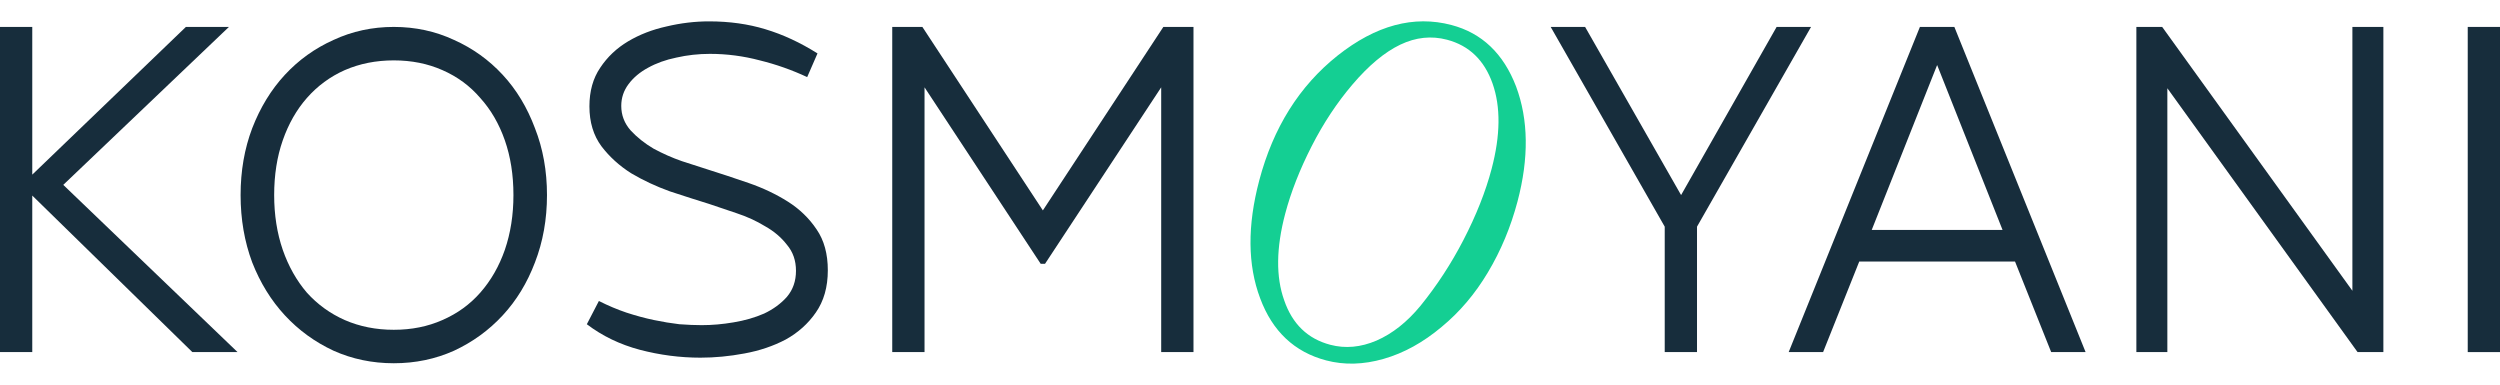
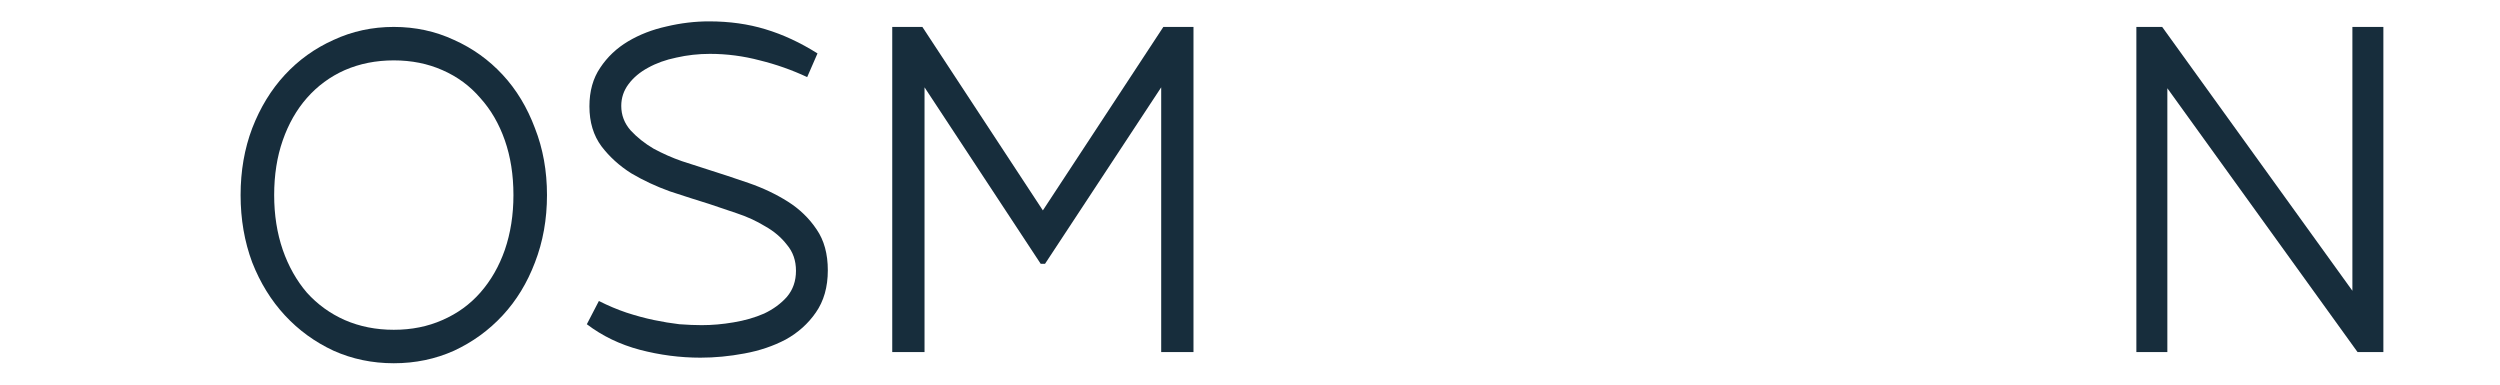
<svg xmlns="http://www.w3.org/2000/svg" width="117" height="18" viewBox="0 0 117 18" fill="none">
-   <path d="M0 1.26H1.51V8.173L8.7 1.26H10.714L2.961 8.652L11.117 16.478H9.002L1.51 9.152V16.478H0V1.26Z" fill="#172D3C" />
  <path d="M32.781 16.739C31.828 16.739 30.881 16.616 29.941 16.369C29.015 16.123 28.189 15.724 27.464 15.174L28.028 14.086C28.458 14.304 28.887 14.485 29.317 14.63C29.76 14.775 30.19 14.891 30.606 14.978C31.022 15.065 31.418 15.13 31.794 15.174C32.183 15.203 32.532 15.217 32.841 15.217C33.325 15.217 33.821 15.174 34.332 15.086C34.855 15 35.332 14.862 35.762 14.674C36.191 14.471 36.547 14.21 36.829 13.891C37.111 13.557 37.252 13.152 37.252 12.674C37.252 12.195 37.111 11.789 36.829 11.456C36.56 11.108 36.218 10.818 35.802 10.586C35.399 10.34 34.956 10.137 34.473 9.978C34.003 9.818 33.573 9.673 33.184 9.543C32.62 9.369 32.009 9.173 31.351 8.956C30.706 8.724 30.102 8.442 29.538 8.108C28.988 7.76 28.525 7.34 28.149 6.847C27.773 6.34 27.585 5.717 27.585 4.978C27.585 4.268 27.753 3.666 28.088 3.173C28.424 2.666 28.86 2.253 29.397 1.934C29.934 1.615 30.532 1.384 31.19 1.239C31.861 1.079 32.526 1 33.184 1C34.137 1 35.016 1.123 35.822 1.369C36.641 1.615 37.453 1.992 38.259 2.5L37.776 3.608C37.064 3.275 36.325 3.014 35.56 2.826C34.795 2.623 34.016 2.521 33.224 2.521C32.687 2.521 32.163 2.579 31.653 2.695C31.156 2.797 30.713 2.956 30.324 3.173C29.948 3.376 29.646 3.63 29.418 3.934C29.189 4.239 29.075 4.579 29.075 4.956C29.075 5.391 29.223 5.775 29.518 6.108C29.814 6.427 30.169 6.71 30.586 6.956C31.015 7.188 31.458 7.384 31.915 7.543C32.371 7.688 32.754 7.811 33.063 7.913C33.707 8.116 34.365 8.333 35.036 8.565C35.708 8.797 36.319 9.087 36.869 9.434C37.42 9.782 37.87 10.217 38.219 10.739C38.568 11.246 38.742 11.884 38.742 12.652C38.742 13.434 38.554 14.094 38.178 14.63C37.816 15.152 37.346 15.572 36.769 15.891C36.191 16.195 35.547 16.413 34.835 16.543C34.137 16.674 33.452 16.739 32.781 16.739Z" fill="#172D3C" />
  <path d="M41.757 16.478V1.26H43.167L48.806 9.847L54.445 1.26H55.855V16.478H54.344V4.087L48.907 12.347H48.705L43.268 4.087V16.478H41.757Z" fill="#172D3C" />
-   <path d="M77.909 10.608L72.572 1.26H74.183L78.675 9.13L83.146 1.26H84.757L79.42 10.608V16.478H77.909V10.608Z" fill="#172D3C" />
-   <path d="M89.852 1.26H91.464L97.606 16.478H95.995L94.303 12.239H87.013L85.321 16.478H83.71L89.852 1.26ZM87.597 10.76H93.719L90.658 3.043L87.597 10.76Z" fill="#172D3C" />
  <path d="M99.982 1.26H101.19L110.092 13.608V1.26H111.542V16.478H110.334L101.432 4.13V16.478H99.982V1.26Z" fill="#172D3C" />
-   <path d="M115.49 1.26H117V16.478H115.49V1.26Z" fill="#172D3C" />
  <path d="M18.43 17C17.423 17 16.483 16.804 15.61 16.413C14.738 16.007 13.979 15.456 13.334 14.76C12.69 14.065 12.18 13.239 11.804 12.282C11.441 11.311 11.26 10.26 11.26 9.13C11.26 8 11.441 6.956 11.804 6C12.18 5.029 12.69 4.195 13.334 3.5C13.979 2.804 14.738 2.26 15.61 1.869C16.483 1.463 17.423 1.26 18.43 1.26C19.437 1.26 20.377 1.463 21.249 1.869C22.122 2.26 22.881 2.804 23.525 3.5C24.17 4.195 24.673 5.029 25.036 6C25.412 6.956 25.599 8 25.599 9.13C25.599 10.26 25.412 11.311 25.036 12.282C24.673 13.239 24.17 14.065 23.525 14.76C22.881 15.456 22.122 16.007 21.249 16.413C20.377 16.804 19.437 17 18.43 17ZM18.43 15.434C19.262 15.434 20.021 15.282 20.706 14.978C21.404 14.674 21.994 14.246 22.478 13.695C22.975 13.13 23.357 12.463 23.626 11.695C23.894 10.913 24.029 10.057 24.029 9.13C24.029 8.188 23.894 7.333 23.626 6.565C23.357 5.797 22.975 5.137 22.478 4.587C21.994 4.021 21.404 3.587 20.706 3.282C20.021 2.978 19.262 2.826 18.43 2.826C17.597 2.826 16.832 2.978 16.134 3.282C15.449 3.587 14.858 4.021 14.361 4.587C13.878 5.137 13.502 5.797 13.234 6.565C12.965 7.333 12.831 8.188 12.831 9.13C12.831 10.057 12.965 10.913 13.234 11.695C13.502 12.463 13.878 13.13 14.361 13.695C14.858 14.246 15.449 14.674 16.134 14.978C16.832 15.282 17.597 15.434 18.43 15.434Z" fill="#172D3C" />
-   <path d="M67.927 1.17C69.353 1.546 70.361 2.506 70.953 4.049C71.533 5.605 71.556 7.397 71.021 9.424C70.703 10.626 70.24 11.735 69.631 12.751C69.034 13.753 68.314 14.601 67.473 15.295C66.607 16.024 65.701 16.524 64.754 16.795C63.807 17.067 62.911 17.09 62.064 16.867C60.58 16.475 59.55 15.506 58.975 13.959C58.388 12.4 58.373 10.564 58.931 8.451C59.584 5.976 60.808 4.026 62.601 2.6C64.392 1.182 66.168 0.706 67.927 1.17ZM69.807 7.906C70.222 6.335 70.237 5.003 69.852 3.909C69.466 2.816 68.756 2.133 67.721 1.859C66.99 1.666 66.261 1.743 65.535 2.089C64.799 2.441 64.05 3.067 63.286 3.966C62.568 4.81 61.936 5.765 61.391 6.832C60.831 7.927 60.416 8.986 60.146 10.007C59.723 11.61 59.708 12.959 60.1 14.054C60.481 15.163 61.2 15.857 62.257 16.136C62.959 16.321 63.681 16.256 64.422 15.939C65.166 15.614 65.852 15.072 66.478 14.313C67.247 13.365 67.916 12.34 68.486 11.238C69.087 10.077 69.527 8.967 69.807 7.906Z" fill="#14CF93" />
</svg>